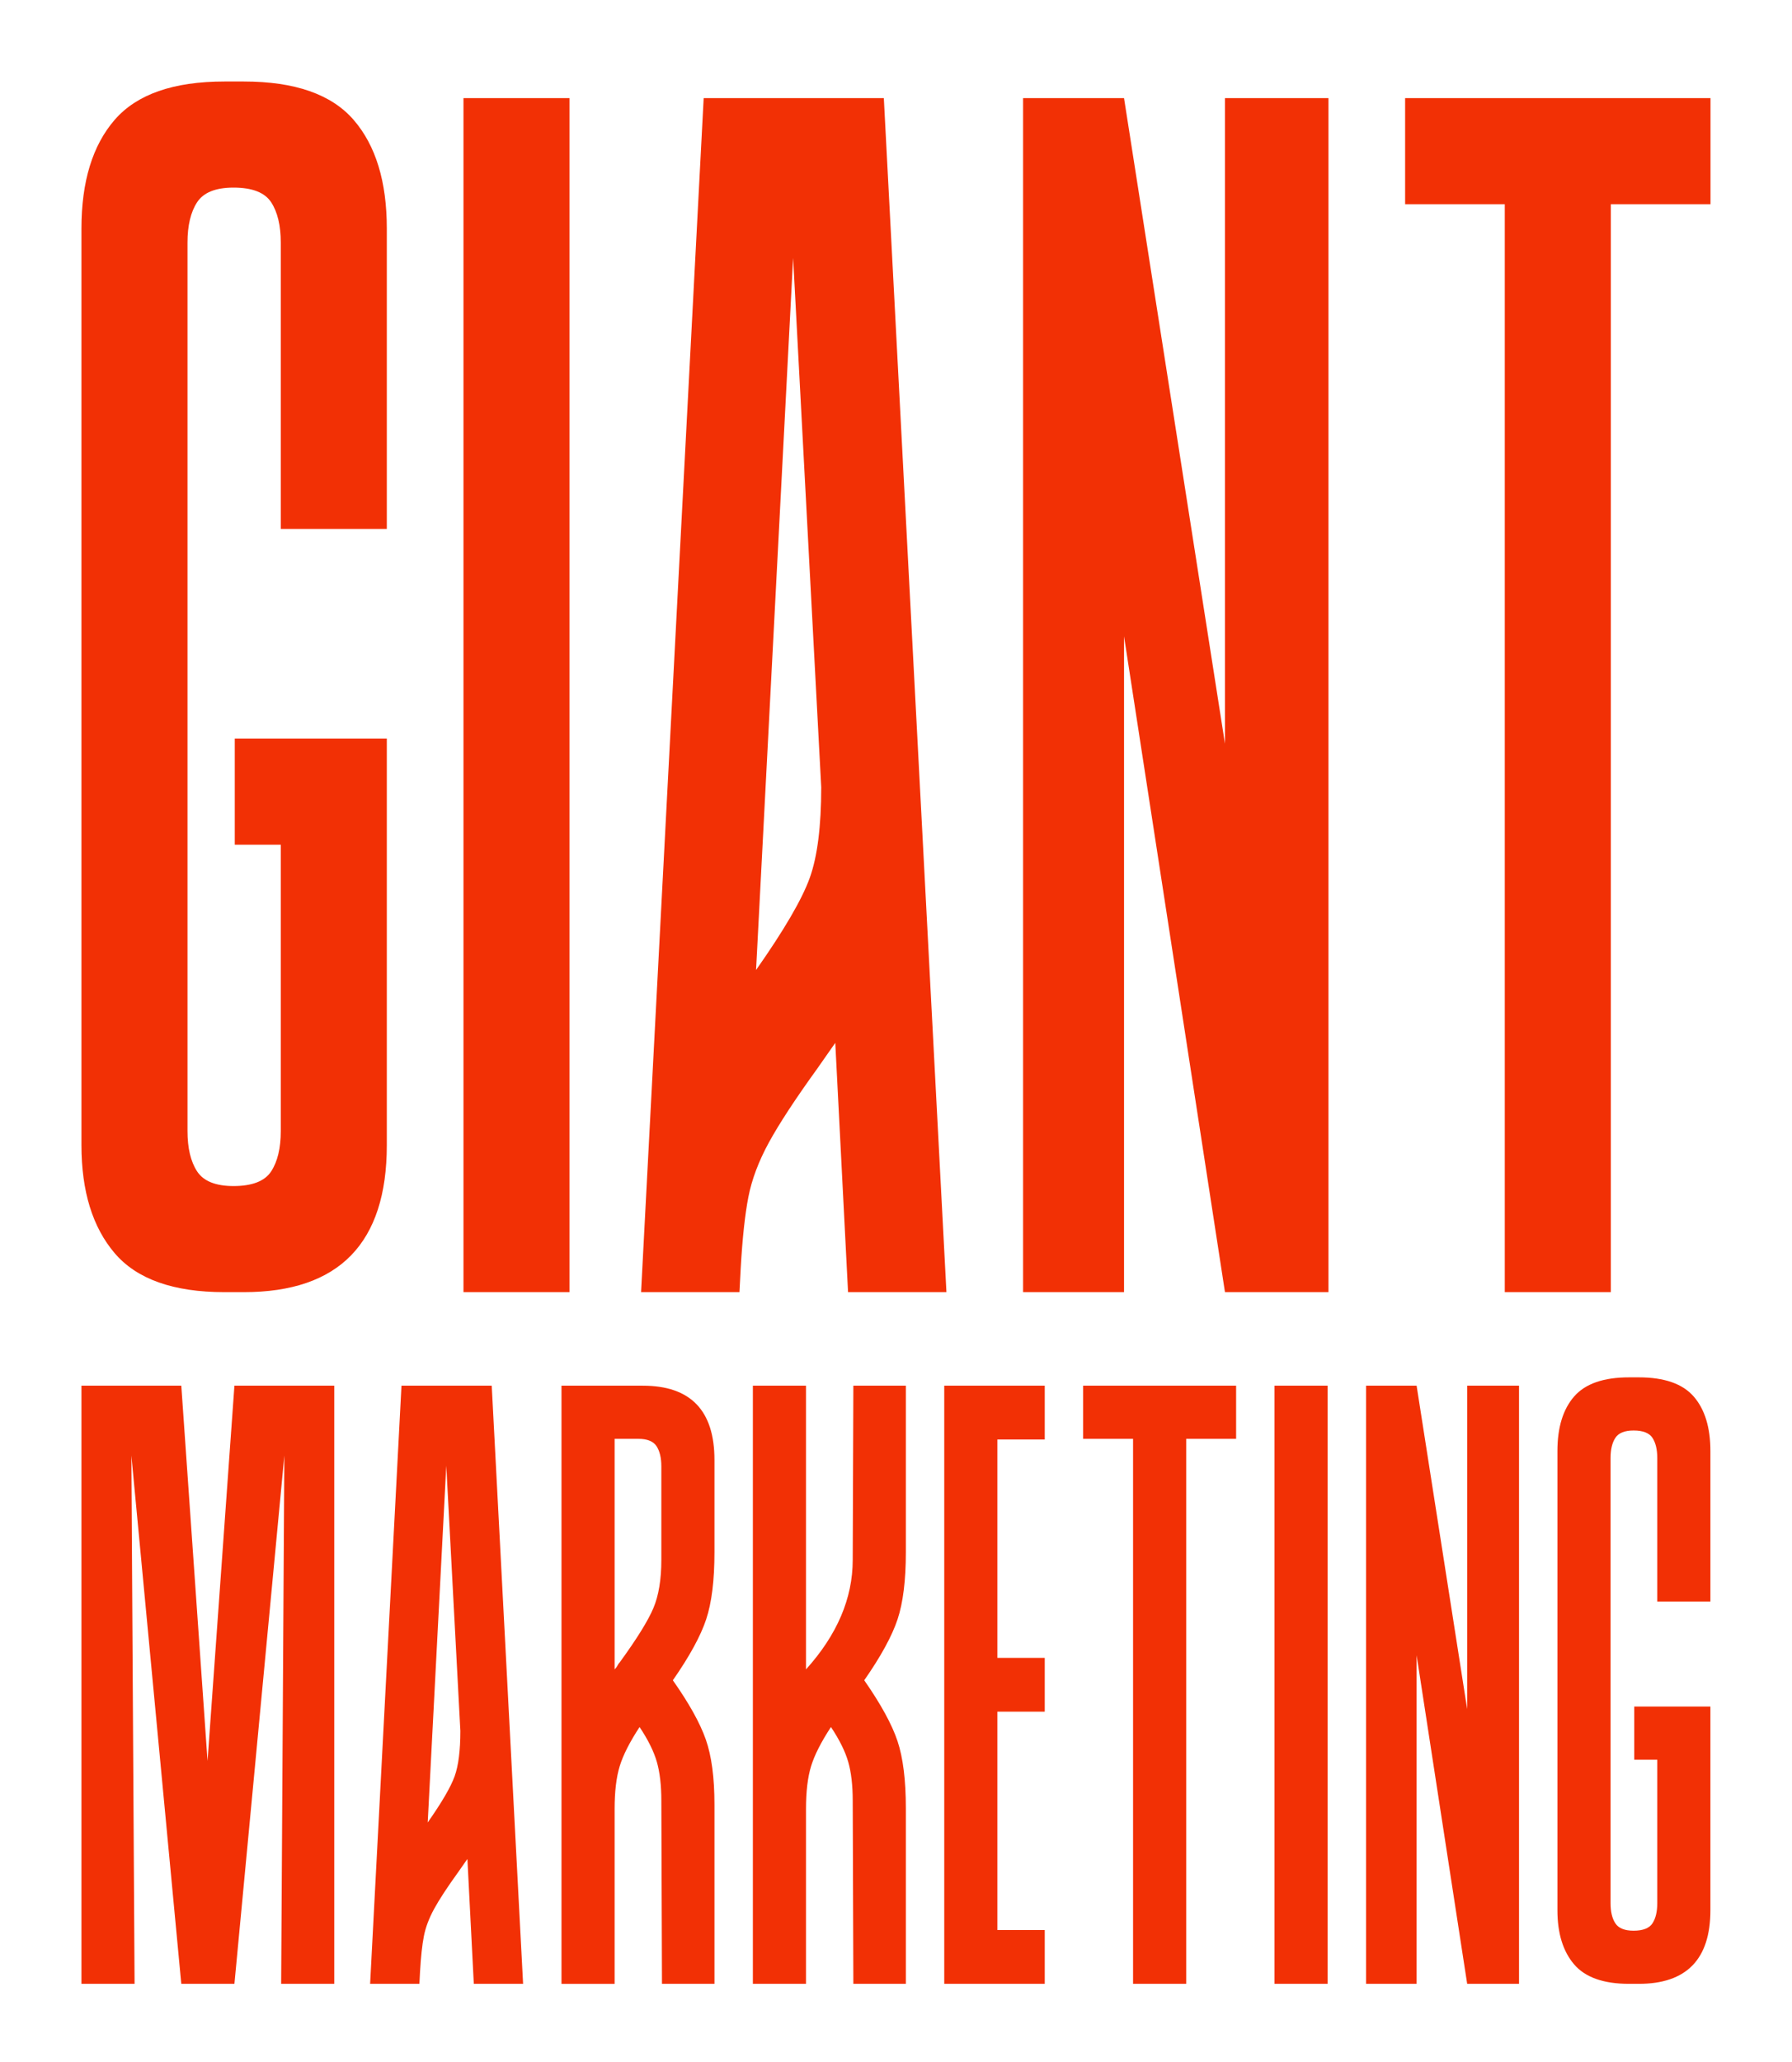
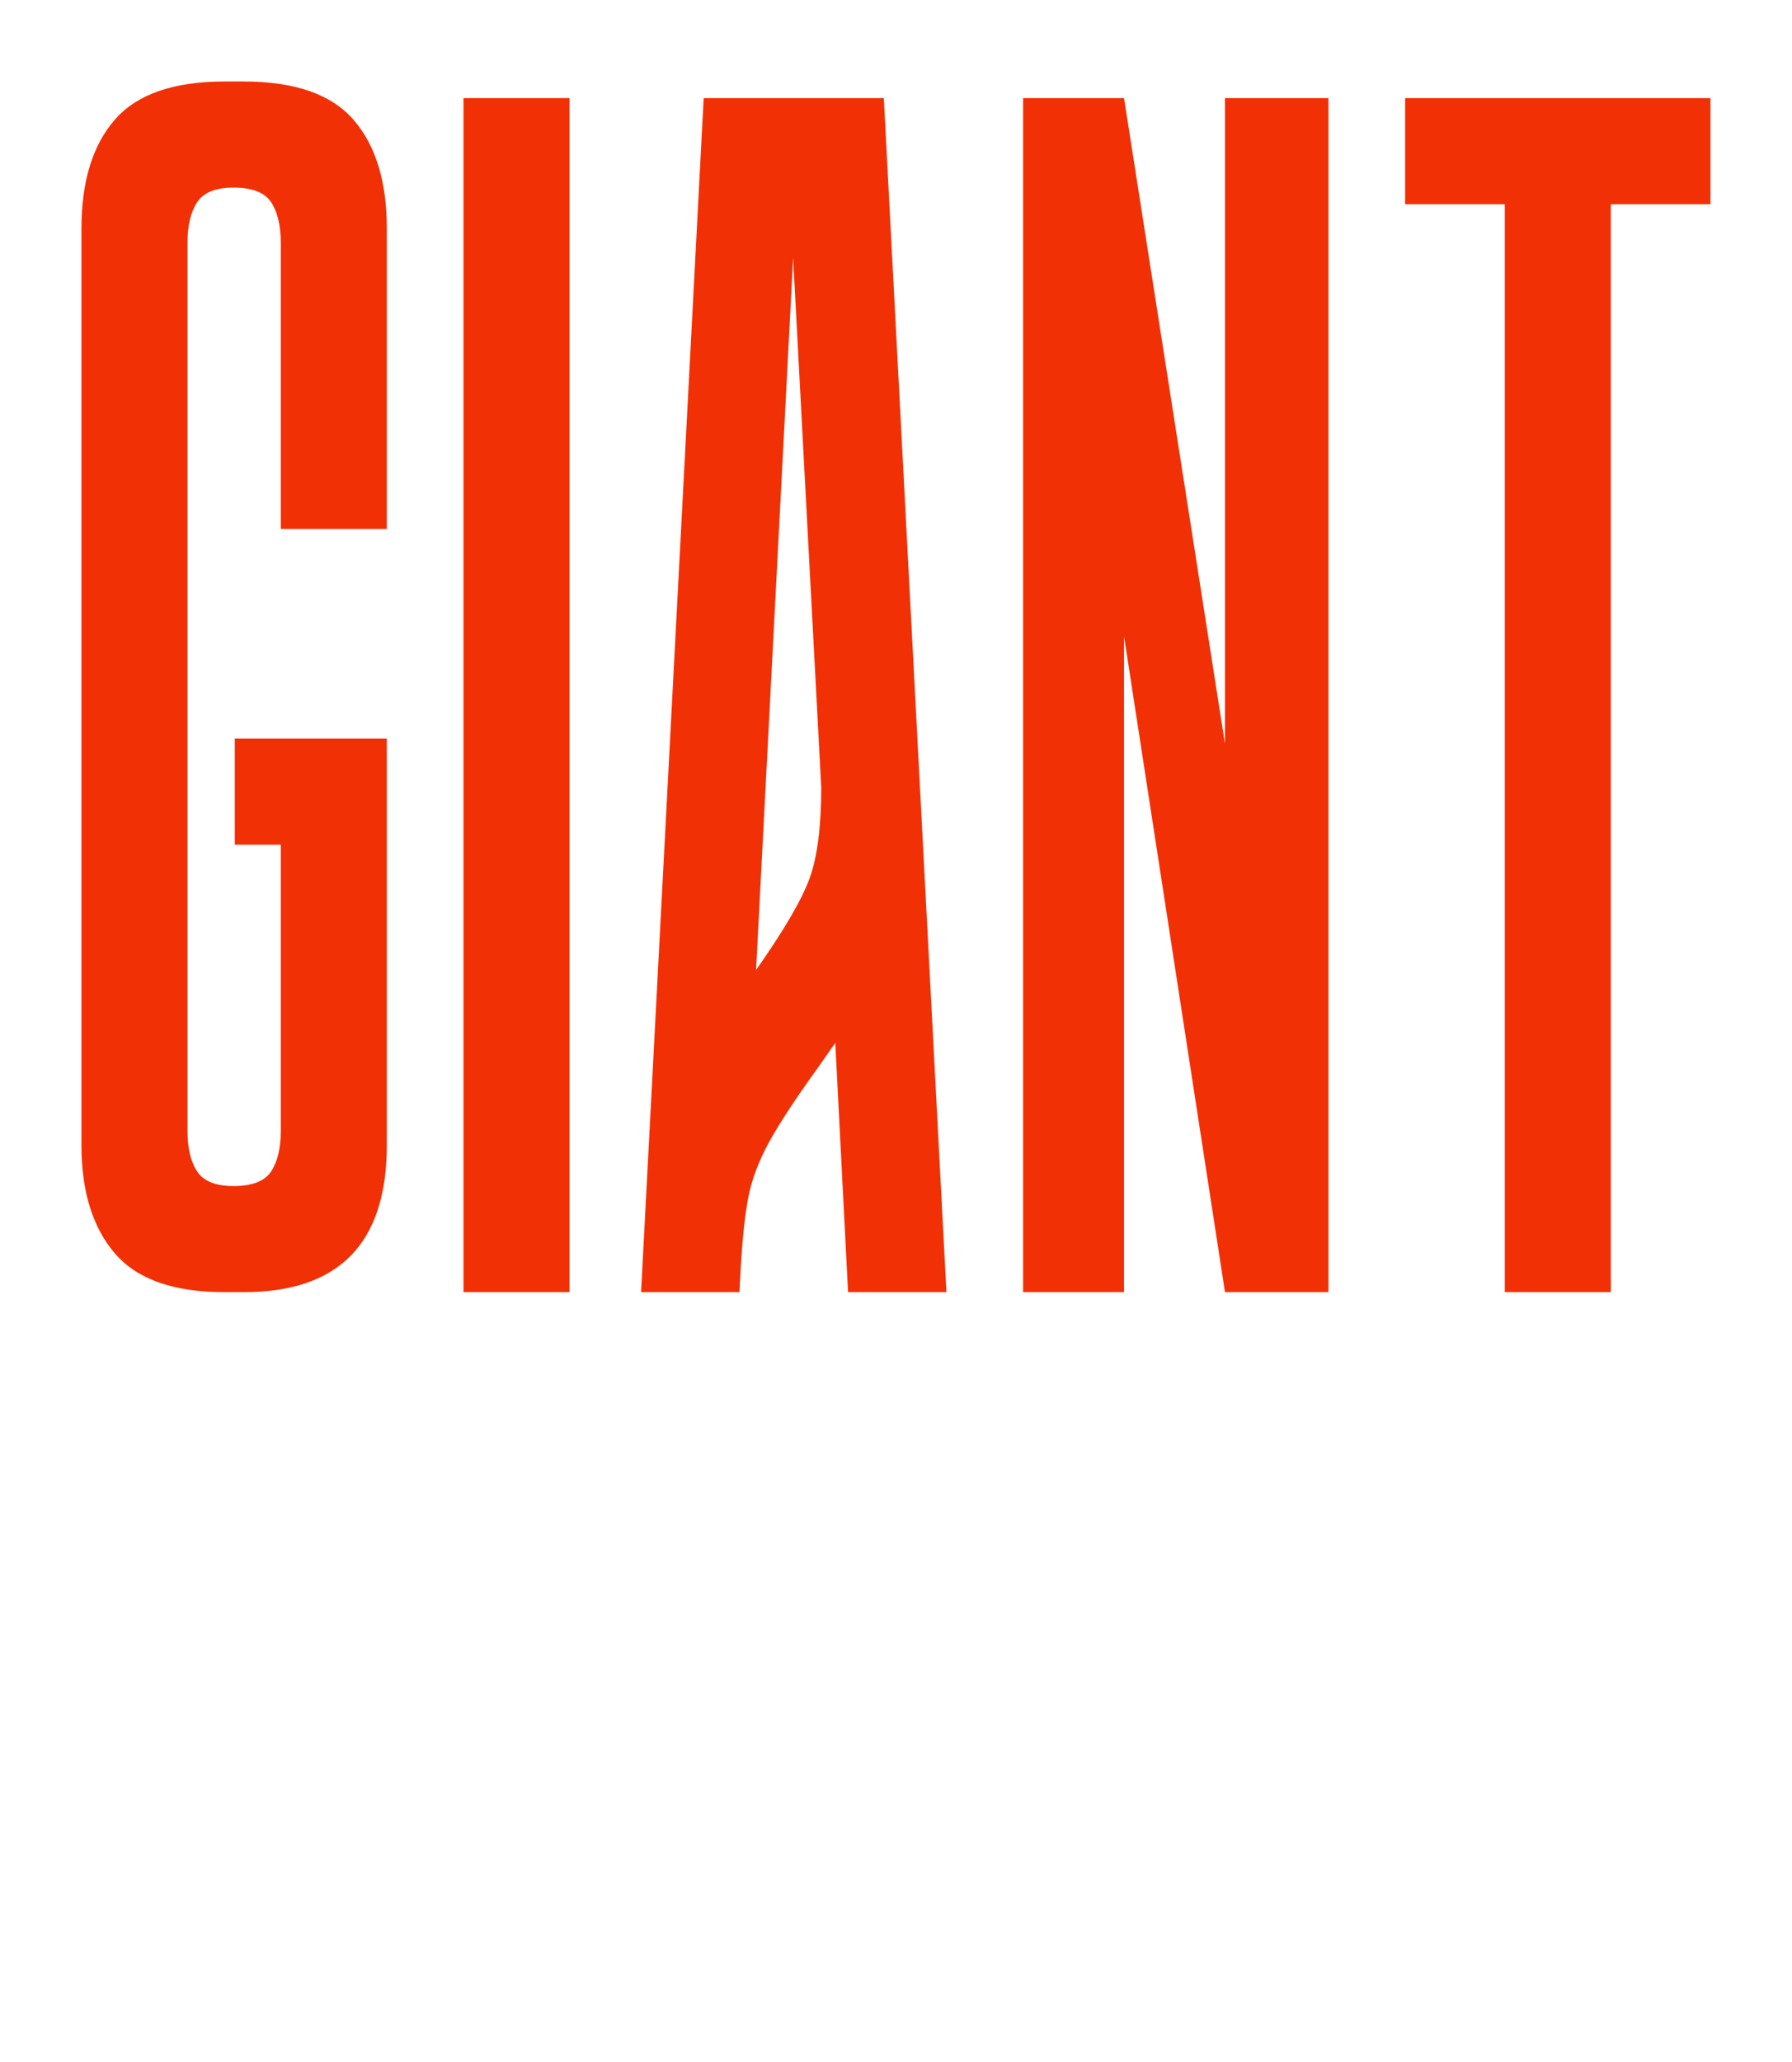
<svg xmlns="http://www.w3.org/2000/svg" version="1.1" width="2832.99" height="3257.545" viewBox="0 0 2832.99 3257.545">
  <g transform="scale(12.877) translate(10, 10)">
    <defs id="SvgjsDefs1861" />
    <g id="SvgjsG1862" featureKey="nameFeature-0" transform="matrix(7.843,0,0,7.843,-4.706,-8.314)" fill="#f23005">
-       <path d="M5.38 17.7 q0 2.3 -2.24 2.3 l-0.3 0 q-1.2 0 -1.72 -0.61 t-0.52 -1.69 l0 -14.34 q0 -1.1 0.52 -1.7 t1.72 -0.6 l0.3 0 q1.2 0 1.72 0.6 t0.52 1.7 l0 4.7 l-1.66 0 l0 -4.48 q0 -0.4 -0.15 -0.63 t-0.59 -0.23 q-0.42 0 -0.57 0.23 t-0.15 0.63 l0 13.9 q0 0.4 0.15 0.63 t0.57 0.23 q0.44 0 0.59 -0.23 t0.15 -0.63 l0 -4.48 l-0.72 0 l0 -1.66 l2.38 0 l0 6.36 z M8.24 1.32 l0 18.68 l-1.66 0 l0 -18.68 l1.66 0 z M9.36 20 l0.98 -18.68 l2.82 0 l0.98 18.68 l-1.54 0 l-0.2 -3.9 l-0.28 0.4 q-0.52 0.72 -0.76 1.16 t-0.32 0.85 t-0.12 1.11 l-0.02 0.38 l-1.54 0 z M12 13.52 q0.18 -0.5 0.18 -1.42 l-0.44 -8.28 l-0.58 11.14 q0.66 -0.94 0.84 -1.44 z M20.12 1.32 l0 18.68 l-1.62 0 l-1.58 -10.26 l0 10.26 l-1.58 0 l0 -18.68 l1.58 0 l1.58 10.1 l0 -10.1 l1.62 0 z M26.1 2.98 l-1.56 0 l0 17.02 l-1.66 0 l0 -17.02 l-1.56 0 l0 -1.66 l4.78 0 l0 1.66 z" />
+       <path d="M5.38 17.7 q0 2.3 -2.24 2.3 l-0.3 0 q-1.2 0 -1.72 -0.61 t-0.52 -1.69 l0 -14.34 q0 -1.1 0.52 -1.7 t1.72 -0.6 l0.3 0 q1.2 0 1.72 0.6 t0.52 1.7 l0 4.7 l-1.66 0 l0 -4.48 q0 -0.4 -0.15 -0.63 t-0.59 -0.23 q-0.42 0 -0.57 0.23 t-0.15 0.63 l0 13.9 q0 0.4 0.15 0.63 t0.57 0.23 q0.44 0 0.59 -0.23 t0.15 -0.63 l0 -4.48 l-0.72 0 l0 -1.66 l2.38 0 l0 6.36 z M8.24 1.32 l0 18.68 l-1.66 0 l0 -18.68 l1.66 0 M9.36 20 l0.98 -18.68 l2.82 0 l0.98 18.68 l-1.54 0 l-0.2 -3.9 l-0.28 0.4 q-0.52 0.72 -0.76 1.16 t-0.32 0.85 t-0.12 1.11 l-0.02 0.38 l-1.54 0 z M12 13.52 q0.18 -0.5 0.18 -1.42 l-0.44 -8.28 l-0.58 11.14 q0.66 -0.94 0.84 -1.44 z M20.12 1.32 l0 18.68 l-1.62 0 l-1.58 -10.26 l0 10.26 l-1.58 0 l0 -18.68 l1.58 0 l1.58 10.1 l0 -10.1 l1.62 0 z M26.1 2.98 l-1.56 0 l0 17.02 l-1.66 0 l0 -17.02 l-1.56 0 l0 -1.66 l4.78 0 l0 1.66 z" />
    </g>
    <g id="SvgjsG1863" featureKey="nameFeature-1" transform="matrix(3.929,0,0,3.929,-2.358,154.835)" fill="#f23005">
-       <path d="M6.84 20 l0.1 -16.5 l-1.56 16.5 l-1.66 0 l-1.56 -16.5 l0.1 16.5 l-1.66 0 l0 -18.68 l3.12 0 l0.82 11.72 l0.84 -11.72 l3.12 0 l0 18.68 l-1.66 0 z M9.62 20 l0.98 -18.68 l2.82 0 l0.98 18.68 l-1.54 0 l-0.2 -3.9 l-0.28 0.4 q-0.52 0.72 -0.76 1.16 t-0.32 0.85 t-0.12 1.11 l-0.02 0.38 l-1.54 0 z M12.26 13.52 q0.18 -0.5 0.18 -1.42 l-0.44 -8.28 l-0.58 11.14 q0.66 -0.94 0.84 -1.44 z M20.38 20 l-1.64 0 l-0.02 -5.72 q0 -0.72 -0.14 -1.21 t-0.54 -1.09 q-0.46 0.7 -0.62 1.22 t-0.16 1.34 l0 5.46 l-1.66 0 l0 -18.68 l2.54 0 q2.24 0 2.24 2.32 l0 2.88 q0 1.32 -0.26 2.1 t-1.04 1.9 q0.76 1.08 1.03 1.85 t0.27 2.03 l0 5.6 z M18.72 3.84 q0 -0.4 -0.15 -0.63 t-0.57 -0.23 l-0.74 0 l0 7.2 q0.06 -0.06 0.09 -0.12 t0.07 -0.1 q0.8 -1.1 1.05 -1.69 t0.25 -1.51 l0 -2.92 z M26.1 12.42 q0.26 0.78 0.26 2.1 l0 5.48 l-1.64 0 l-0.02 -5.72 q0 -0.72 -0.14 -1.21 t-0.54 -1.09 q-0.46 0.7 -0.62 1.22 t-0.16 1.34 l0 5.46 l-1.66 0 l0 -18.68 l1.66 0 l0 8.86 q1.46 -1.62 1.46 -3.42 l0.02 -5.44 l1.64 0 l0 5.2 q0 1.32 -0.26 2.1 t-1.04 1.9 q0.78 1.12 1.04 1.9 z M29.22 3 l0 6.82 l1.48 0 l0 1.68 l-1.48 0 l0 6.82 l1.48 0 l0 1.68 l-3.14 0 l0 -18.68 l3.14 0 l0 1.68 l-1.48 0 z M36.68 2.98 l-1.56 0 l0 17.02 l-1.66 0 l0 -17.02 l-1.56 0 l0 -1.66 l4.78 0 l0 1.66 z M39.54 1.32 l0 18.68 l-1.66 0 l0 -18.68 l1.66 0 z M45.52 1.32 l0 18.68 l-1.62 0 l-1.58 -10.26 l0 10.26 l-1.58 0 l0 -18.68 l1.58 0 l1.58 10.1 l0 -10.1 l1.62 0 z M51.5 17.7 q0 2.3 -2.24 2.3 l-0.3 0 q-1.2 0 -1.72 -0.61 t-0.52 -1.69 l0 -14.34 q0 -1.1 0.52 -1.7 t1.72 -0.6 l0.3 0 q1.2 0 1.72 0.6 t0.52 1.7 l0 4.7 l-1.66 0 l0 -4.48 q0 -0.4 -0.15 -0.63 t-0.59 -0.23 q-0.42 0 -0.57 0.23 t-0.15 0.63 l0 13.9 q0 0.4 0.15 0.63 t0.57 0.23 q0.44 0 0.59 -0.23 t0.15 -0.63 l0 -4.48 l-0.72 0 l0 -1.66 l2.38 0 l0 6.36 z" />
-     </g>
+       </g>
  </g>
</svg>